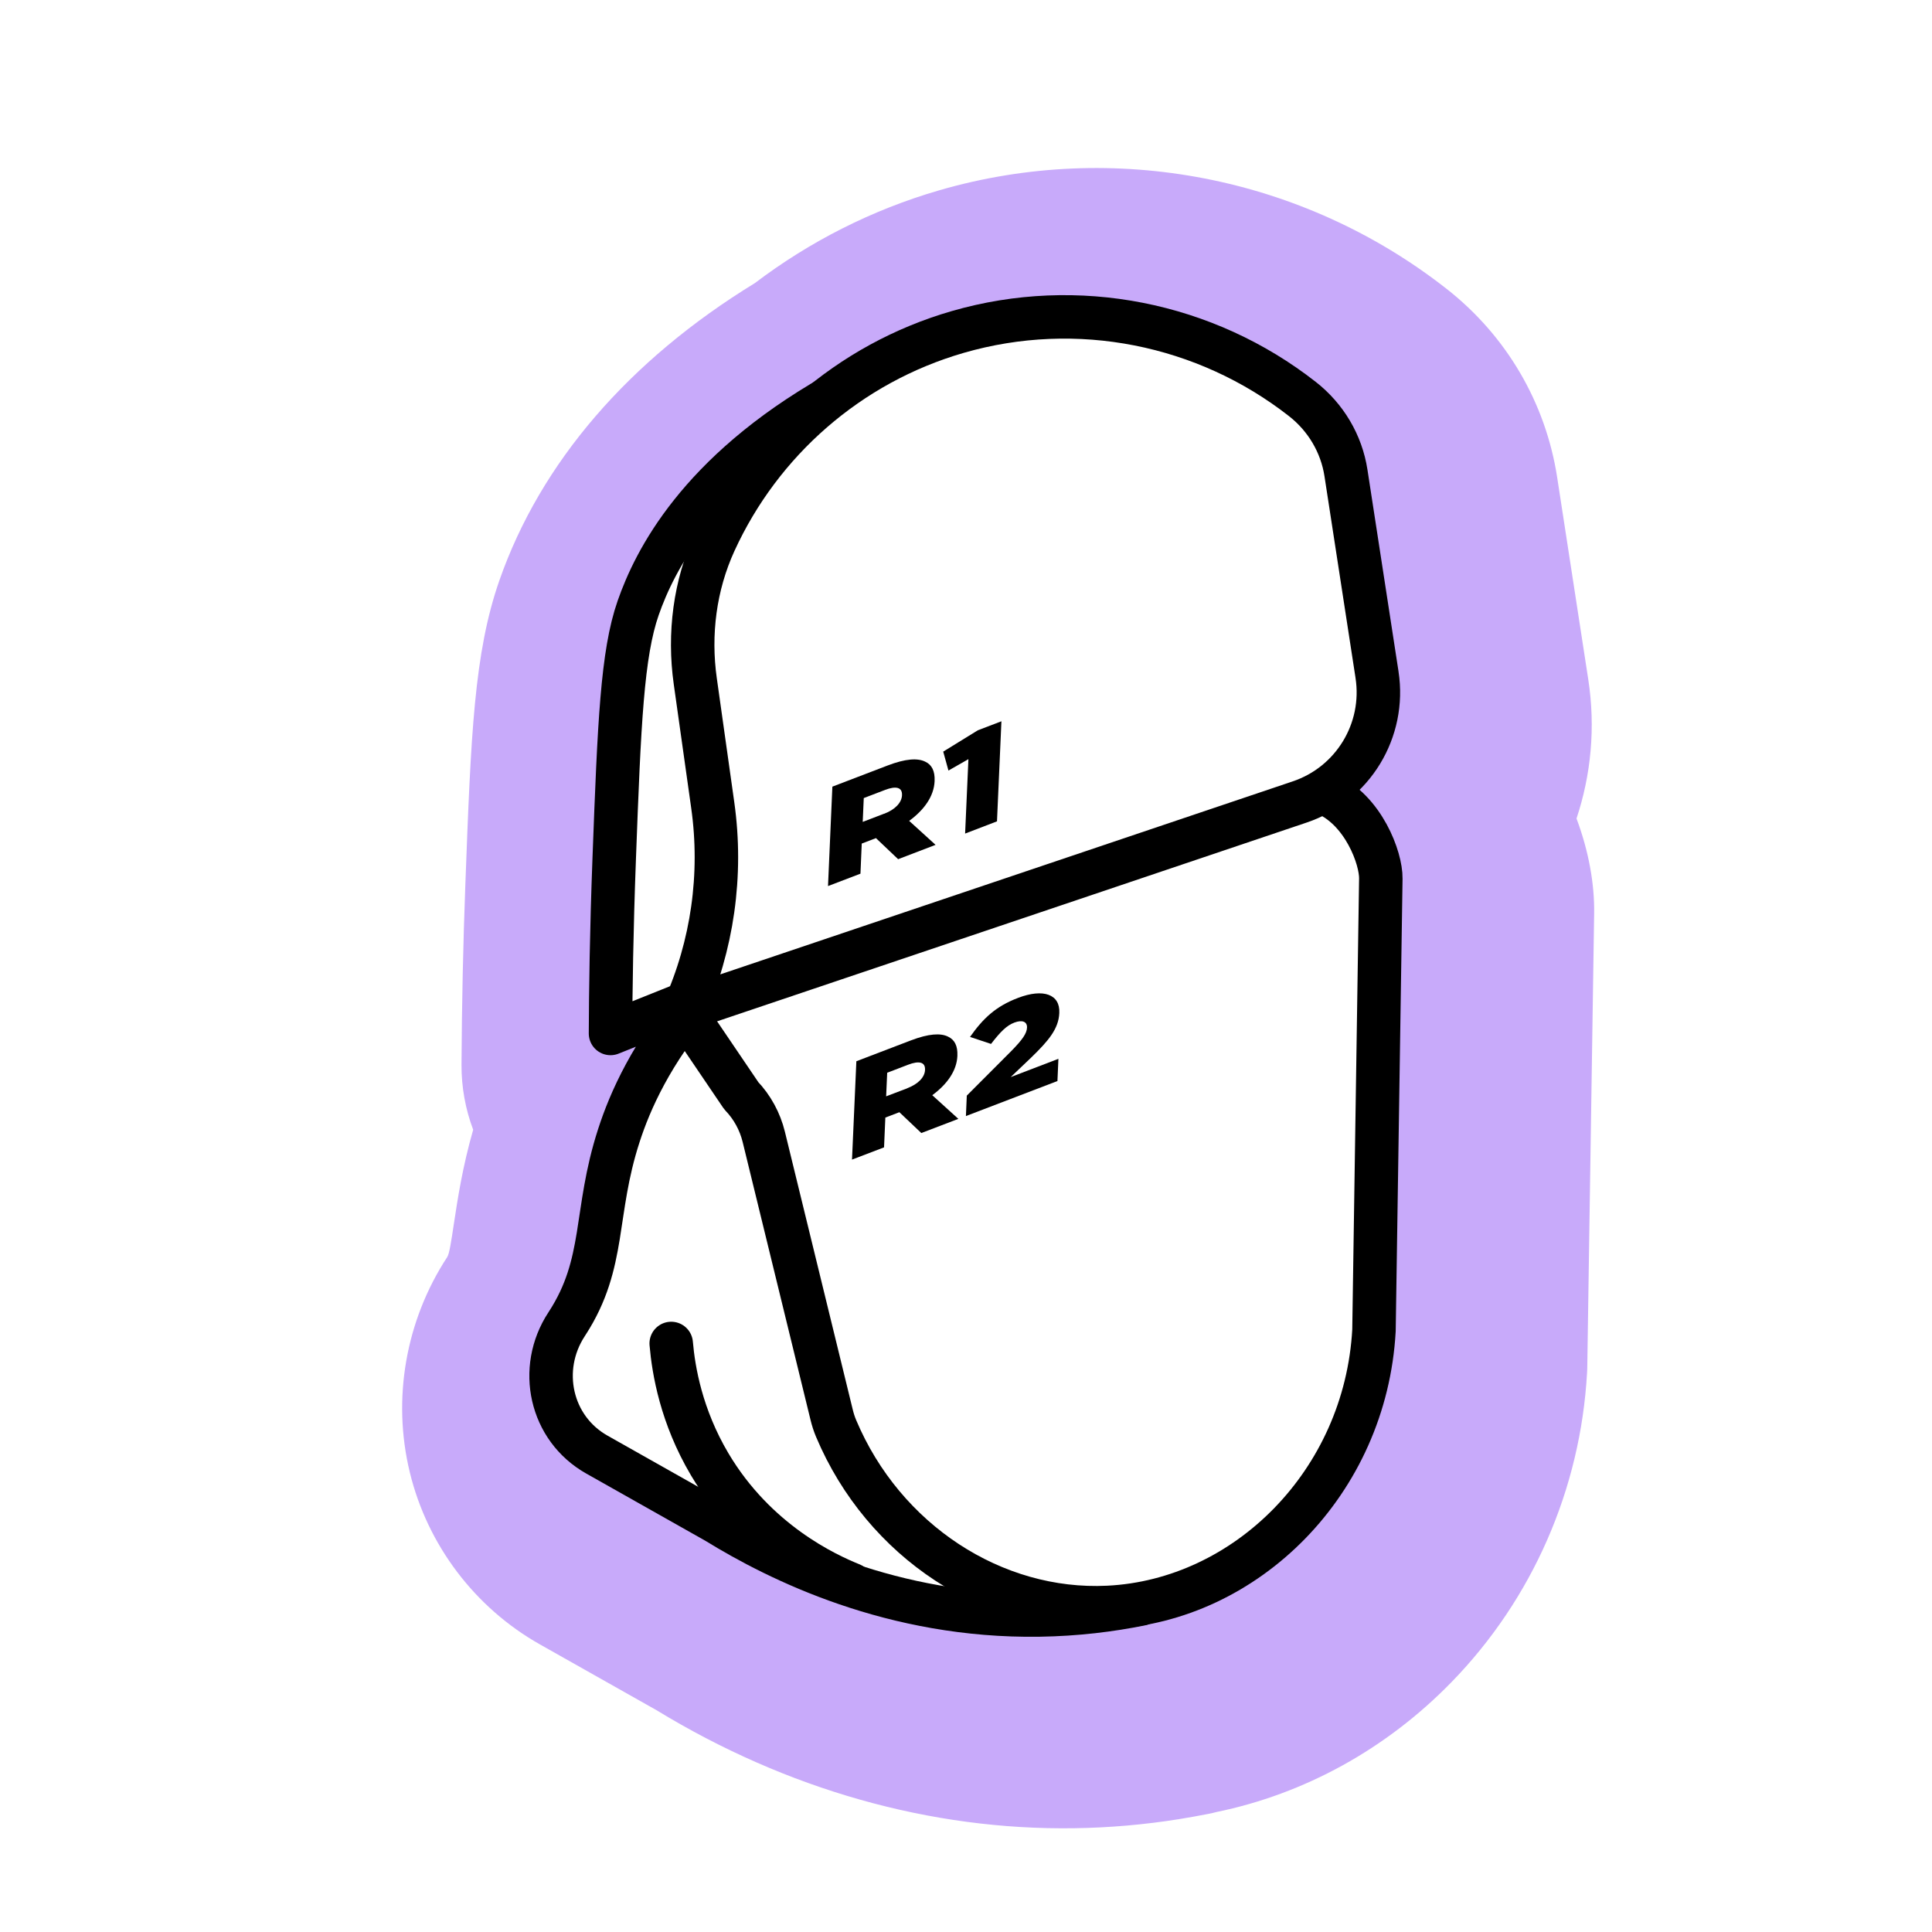
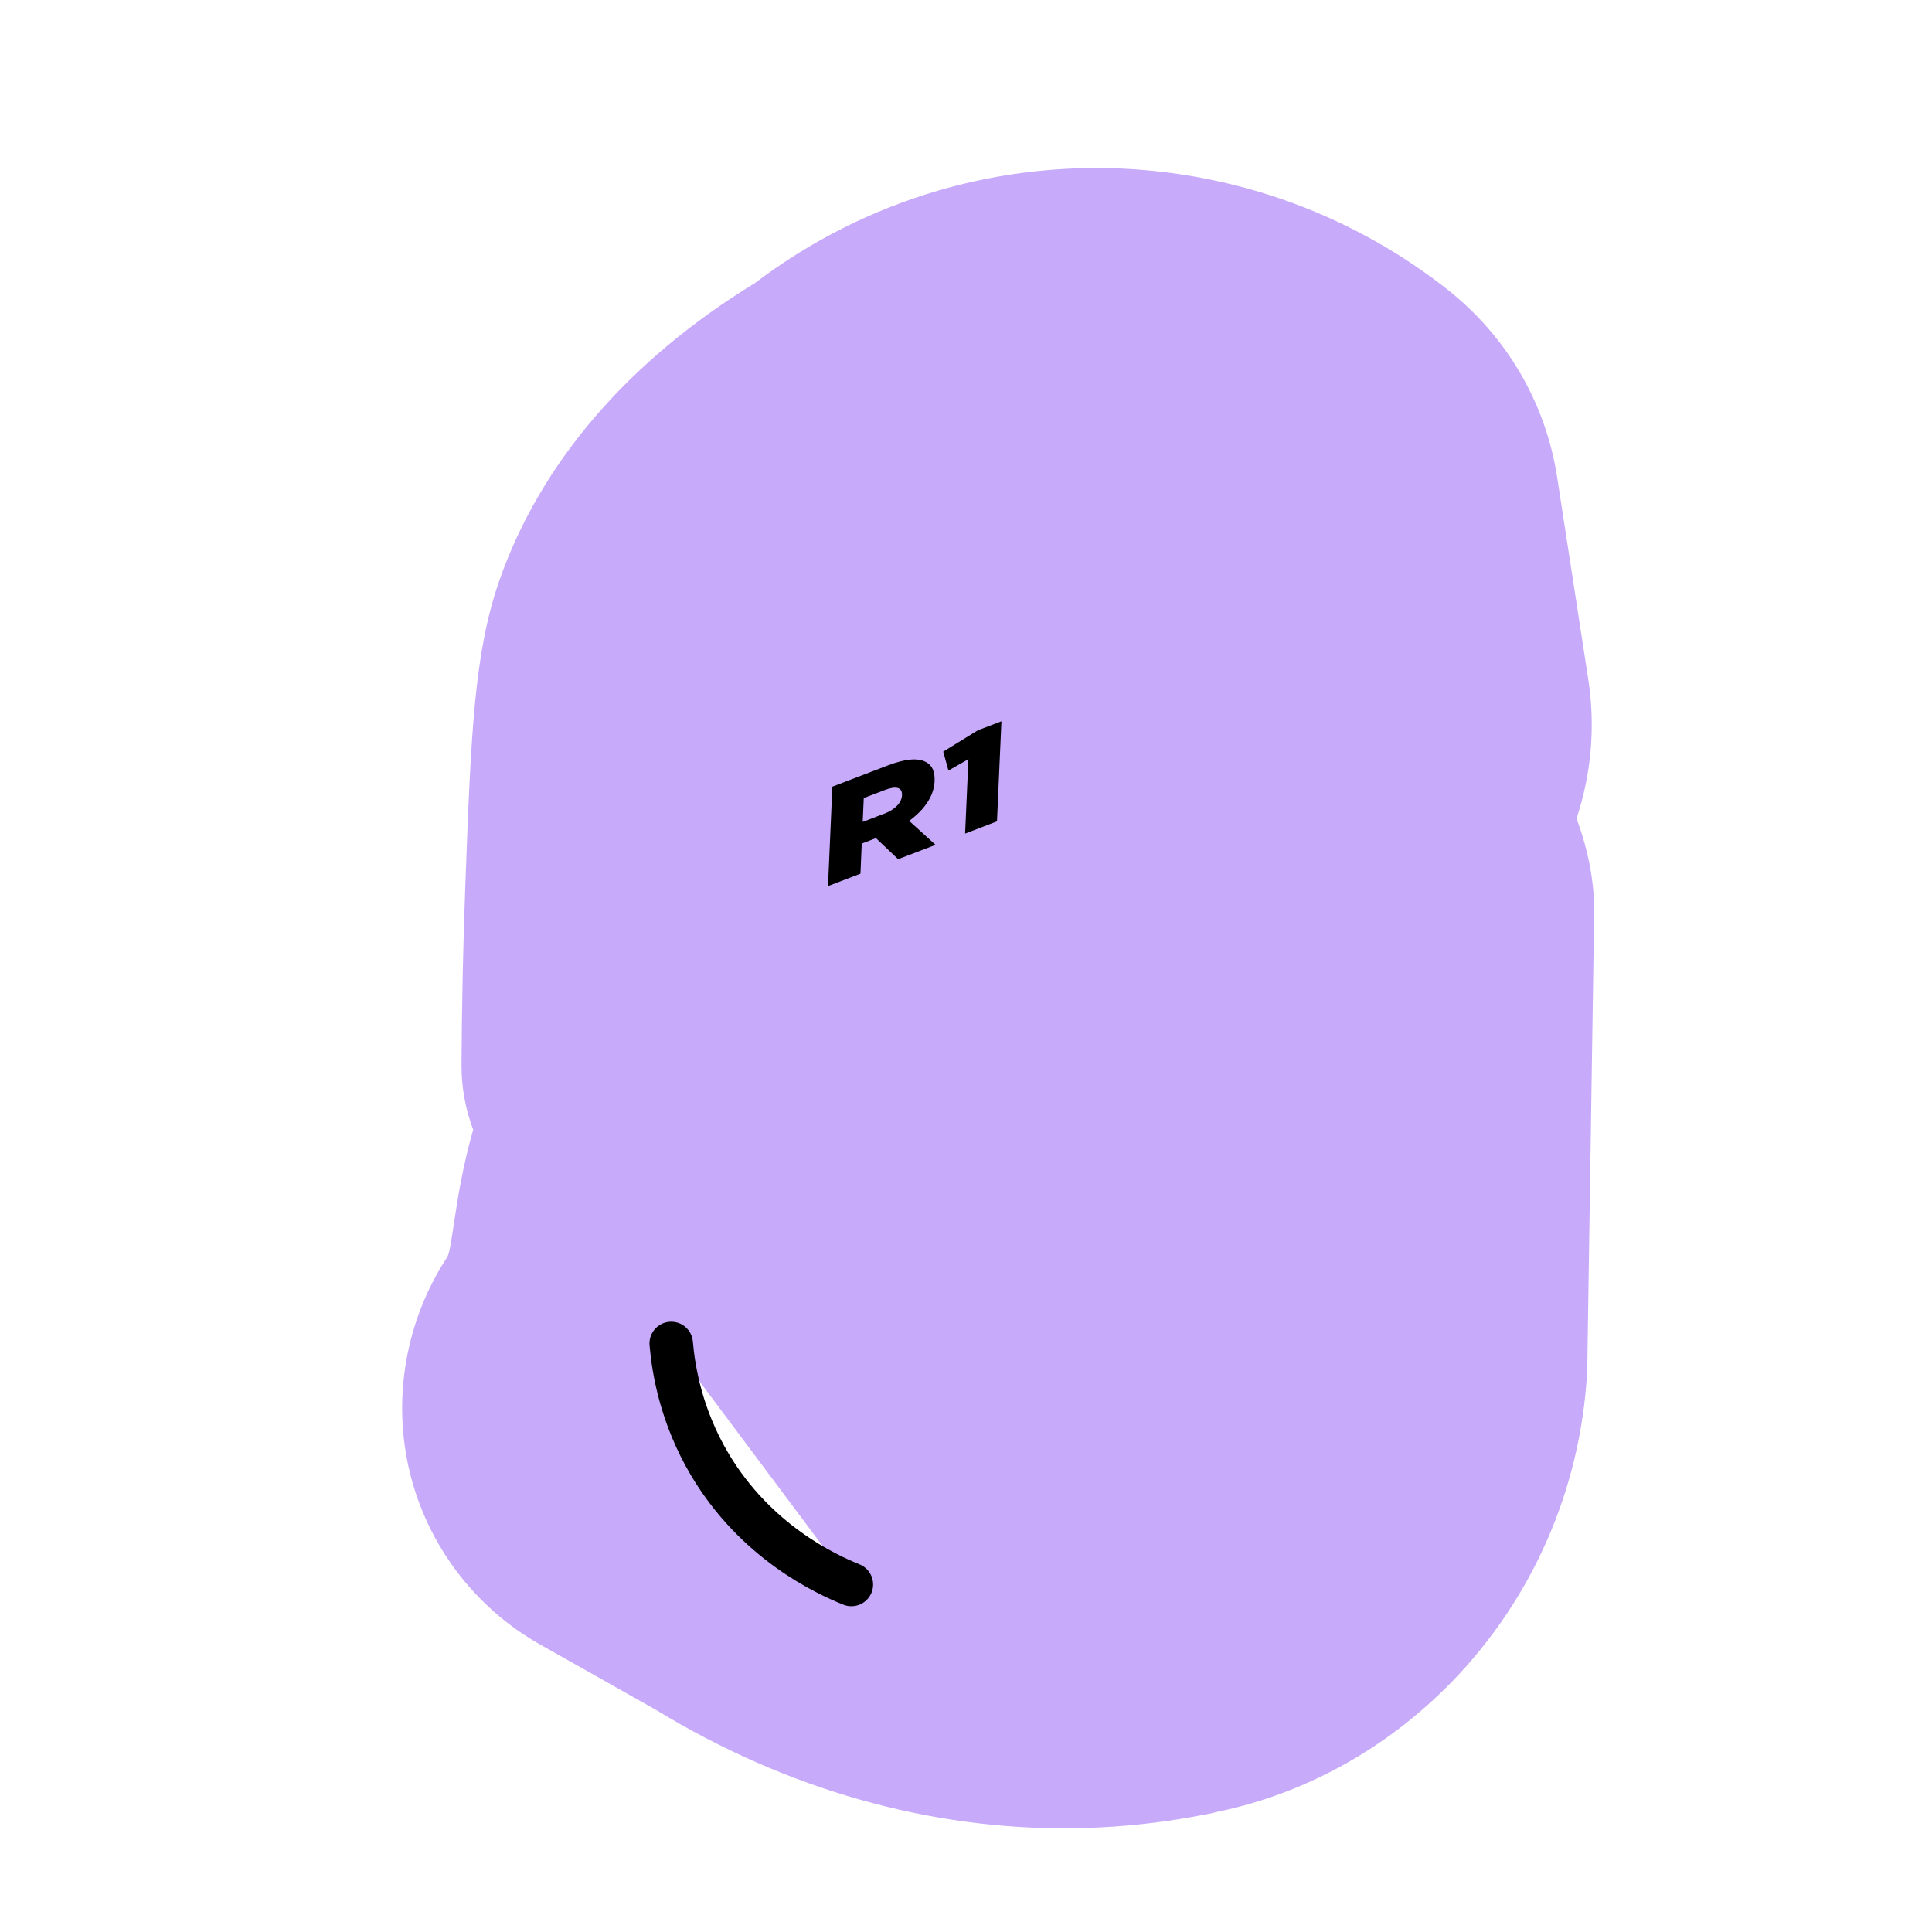
<svg xmlns="http://www.w3.org/2000/svg" viewBox="0 0 240 240" data-name="Calque 1" id="Calque_1">
  <defs>
    <style>
      .cls-1 {
        fill: #fff;
        stroke: #000;
        stroke-linecap: round;
        stroke-linejoin: round;
        stroke-width: 5.4px;
      }

      .cls-2 {
        fill: #c8aafa;
        filter: url(#drop-shadow-4);
      }
    </style>
    <filter filterUnits="userSpaceOnUse" height="219" width="161" y="14.17" x="43.53" id="drop-shadow-4">
      <feOffset dy="4" dx="4" />
      <feGaussianBlur stdDeviation="2" result="blur" />
      <feFlood flood-opacity=".35" flood-color="#444" />
      <feComposite operator="in" in2="blur" />
      <feComposite in="SourceGraphic" />
    </filter>
  </defs>
  <path d="M175.66,31.85c-17.77-13.92-41.3-18.49-62.95-12.22-8.39,2.43-16.14,6.38-22.94,11.54-15.68,9.6-26.62,22.31-31.73,36.92-3.15,9.01-3.54,19.21-4.23,37.73-.28,7.47-.44,15.03-.48,22.46-.01,2.79.49,5.52,1.45,8.06-1.34,4.67-1.93,8.63-2.39,11.63-.35,2.35-.58,3.8-.83,4.18h0c-5.17,7.9-6.87,17.64-4.65,26.76,2.19,9.02,8.08,16.81,16.17,21.37l14.48,8.17c16.15,9.85,34.07,14.92,51.87,14.66,4.35-.06,8.72-.44,13.04-1.13,1.23-.2,2.46-.42,3.68-.66.32-.06.63-.14.95-.22,10.95-2.25,21.11-7.82,29.22-16.15,10.04-10.31,16.02-23.95,16.83-38.42.02-.3.03-.61.03-.91l.85-56.12c.06-3.73-.69-7.81-2.19-11.82,1.8-5.41,2.38-11.31,1.46-17.28h0s-3.86-25.08-3.86-25.08c-1.43-9.3-6.32-17.64-13.78-23.47Z" class="cls-2" />
-   <path d="M103.58,49.13c-16.87,9.63-22.28,20.59-24.3,26.38-1.99,5.7-2.35,14.26-2.98,31.15-.34,9.02-.44,16.51-.46,21.72,3.61-1.45,7.23-2.89,10.84-4.34-5.74,6.66-8.42,12.74-9.8,17.01-3.13,9.63-1.55,15.81-6.41,23.32-.03.05-.06.09-.09.14-3.62,5.53-2,12.93,3.76,16.18l14.83,8.37c7.78,4.79,21.96,11.83,40.13,11.56,4.63-.07,8.86-.6,12.62-1.36" class="cls-1" />
  <path d="M83.38,166.89c.29,3.36,1.25,9.05,4.78,15.01,5.73,9.66,14.45,13.66,17.6,14.93" class="cls-1" />
-   <path d="M84.97,125.62c2.37,3.5,4.74,7,7.11,10.49,1.37,1.43,2.33,3.2,2.8,5.12l8.43,34.52c.14.58.32,1.14.55,1.69,5.91,14.04,19.6,22.93,33.79,22.24,17.16-.83,31.98-15.53,33.03-34.41.28-18.71.57-37.42.85-56.13.04-2.53-2.16-8.51-6.82-10.54-.03-.01-.05-.02-.07-.03" class="cls-1" />
-   <path d="M171.06,83.82c-1.29-8.36-2.57-16.72-3.86-25.07-.56-3.64-2.51-6.91-5.41-9.18-12.02-9.41-27.96-12.63-42.82-8.33-13.52,3.91-24.46,13.56-30.19,26.08-2.47,5.4-3.24,11.42-2.41,17.3.72,5.13,1.44,10.26,2.17,15.4,1.22,8.64-.03,17.44-3.6,25.4h0s76.52-25.8,76.52-25.8c6.61-2.23,10.66-8.89,9.6-15.79Z" class="cls-1" />
  <g>
    <path d="M103.4,97.72l6.87-2.63c2.22-.85,3.73-.94,4.67-.47.82.38,1.21,1.17,1.16,2.38v.04c-.08,1.89-1.32,3.59-3.16,4.93l3.28,2.98-4.65,1.78-2.76-2.62-.04.02-1.72.66-.16,3.74-4.03,1.54.54-12.34ZM109.83,101.09c1.37-.52,2.18-1.39,2.22-2.29v-.04c.04-.97-.76-1.15-2.11-.63l-2.64,1.01-.13,2.96,2.66-1.02Z" />
    <path d="M120.29,94.31l-2.47,1.41-.65-2.35,4.3-2.65,2.93-1.12-.55,12.43-3.96,1.52.41-9.24Z" />
  </g>
  <g>
-     <path d="M106.36,131.84l6.8-2.6c2.2-.84,3.69-.93,4.62-.46.81.38,1.2,1.15,1.15,2.36v.03c-.08,1.87-1.31,3.55-3.12,4.88l3.24,2.94-4.6,1.76-2.73-2.59-.04.02-1.7.65-.16,3.7-3.98,1.52.54-12.21ZM112.71,135.18c1.36-.52,2.16-1.37,2.2-2.26v-.04c.04-.96-.76-1.13-2.09-.62l-2.61,1-.13,2.93,2.63-1Z" />
-     <path d="M120.11,136.09l5.53-5.54c1.37-1.4,1.91-2.17,1.94-2.9s-.58-.99-1.55-.63-1.74,1.13-2.92,2.66l-2.61-.87c1.61-2.28,3.17-3.79,5.97-4.85,3.14-1.2,5.23-.44,5.12,1.86v.03c-.09,1.95-1.32,3.42-3.51,5.54l-2.53,2.41,5.93-2.27-.12,2.76-11.37,4.35.11-2.55Z" />
-   </g>
+     </g>
</svg>